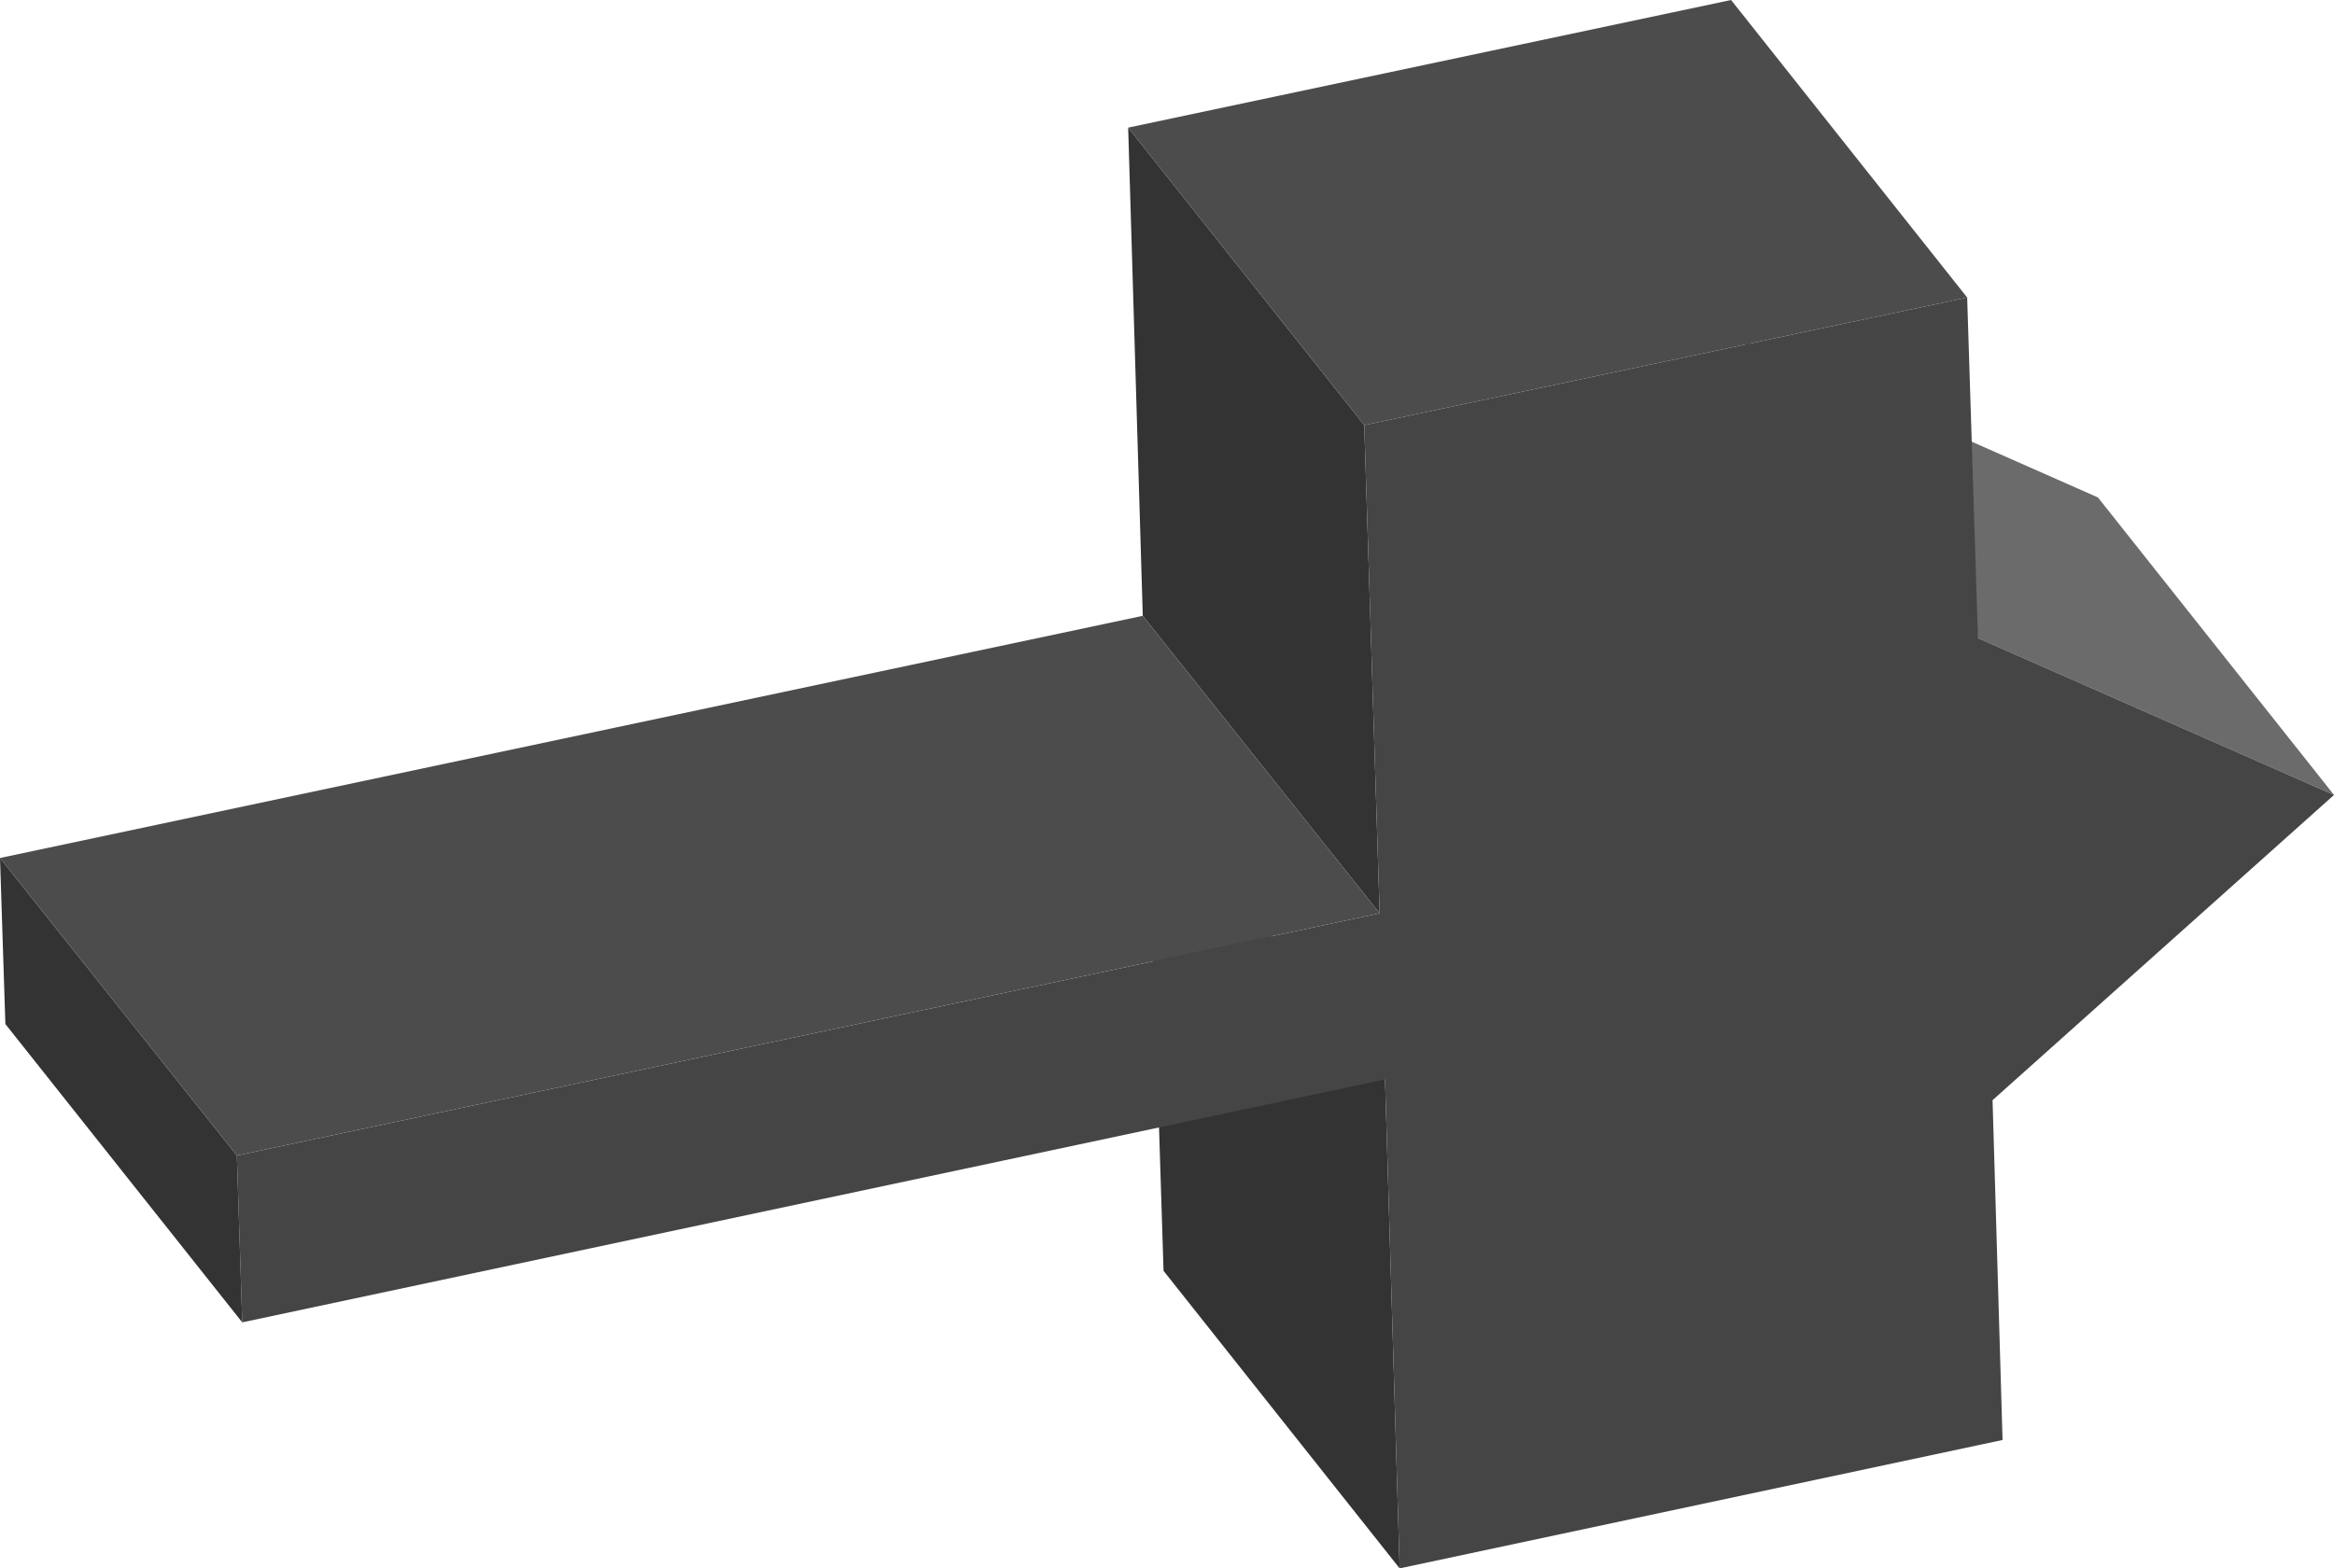
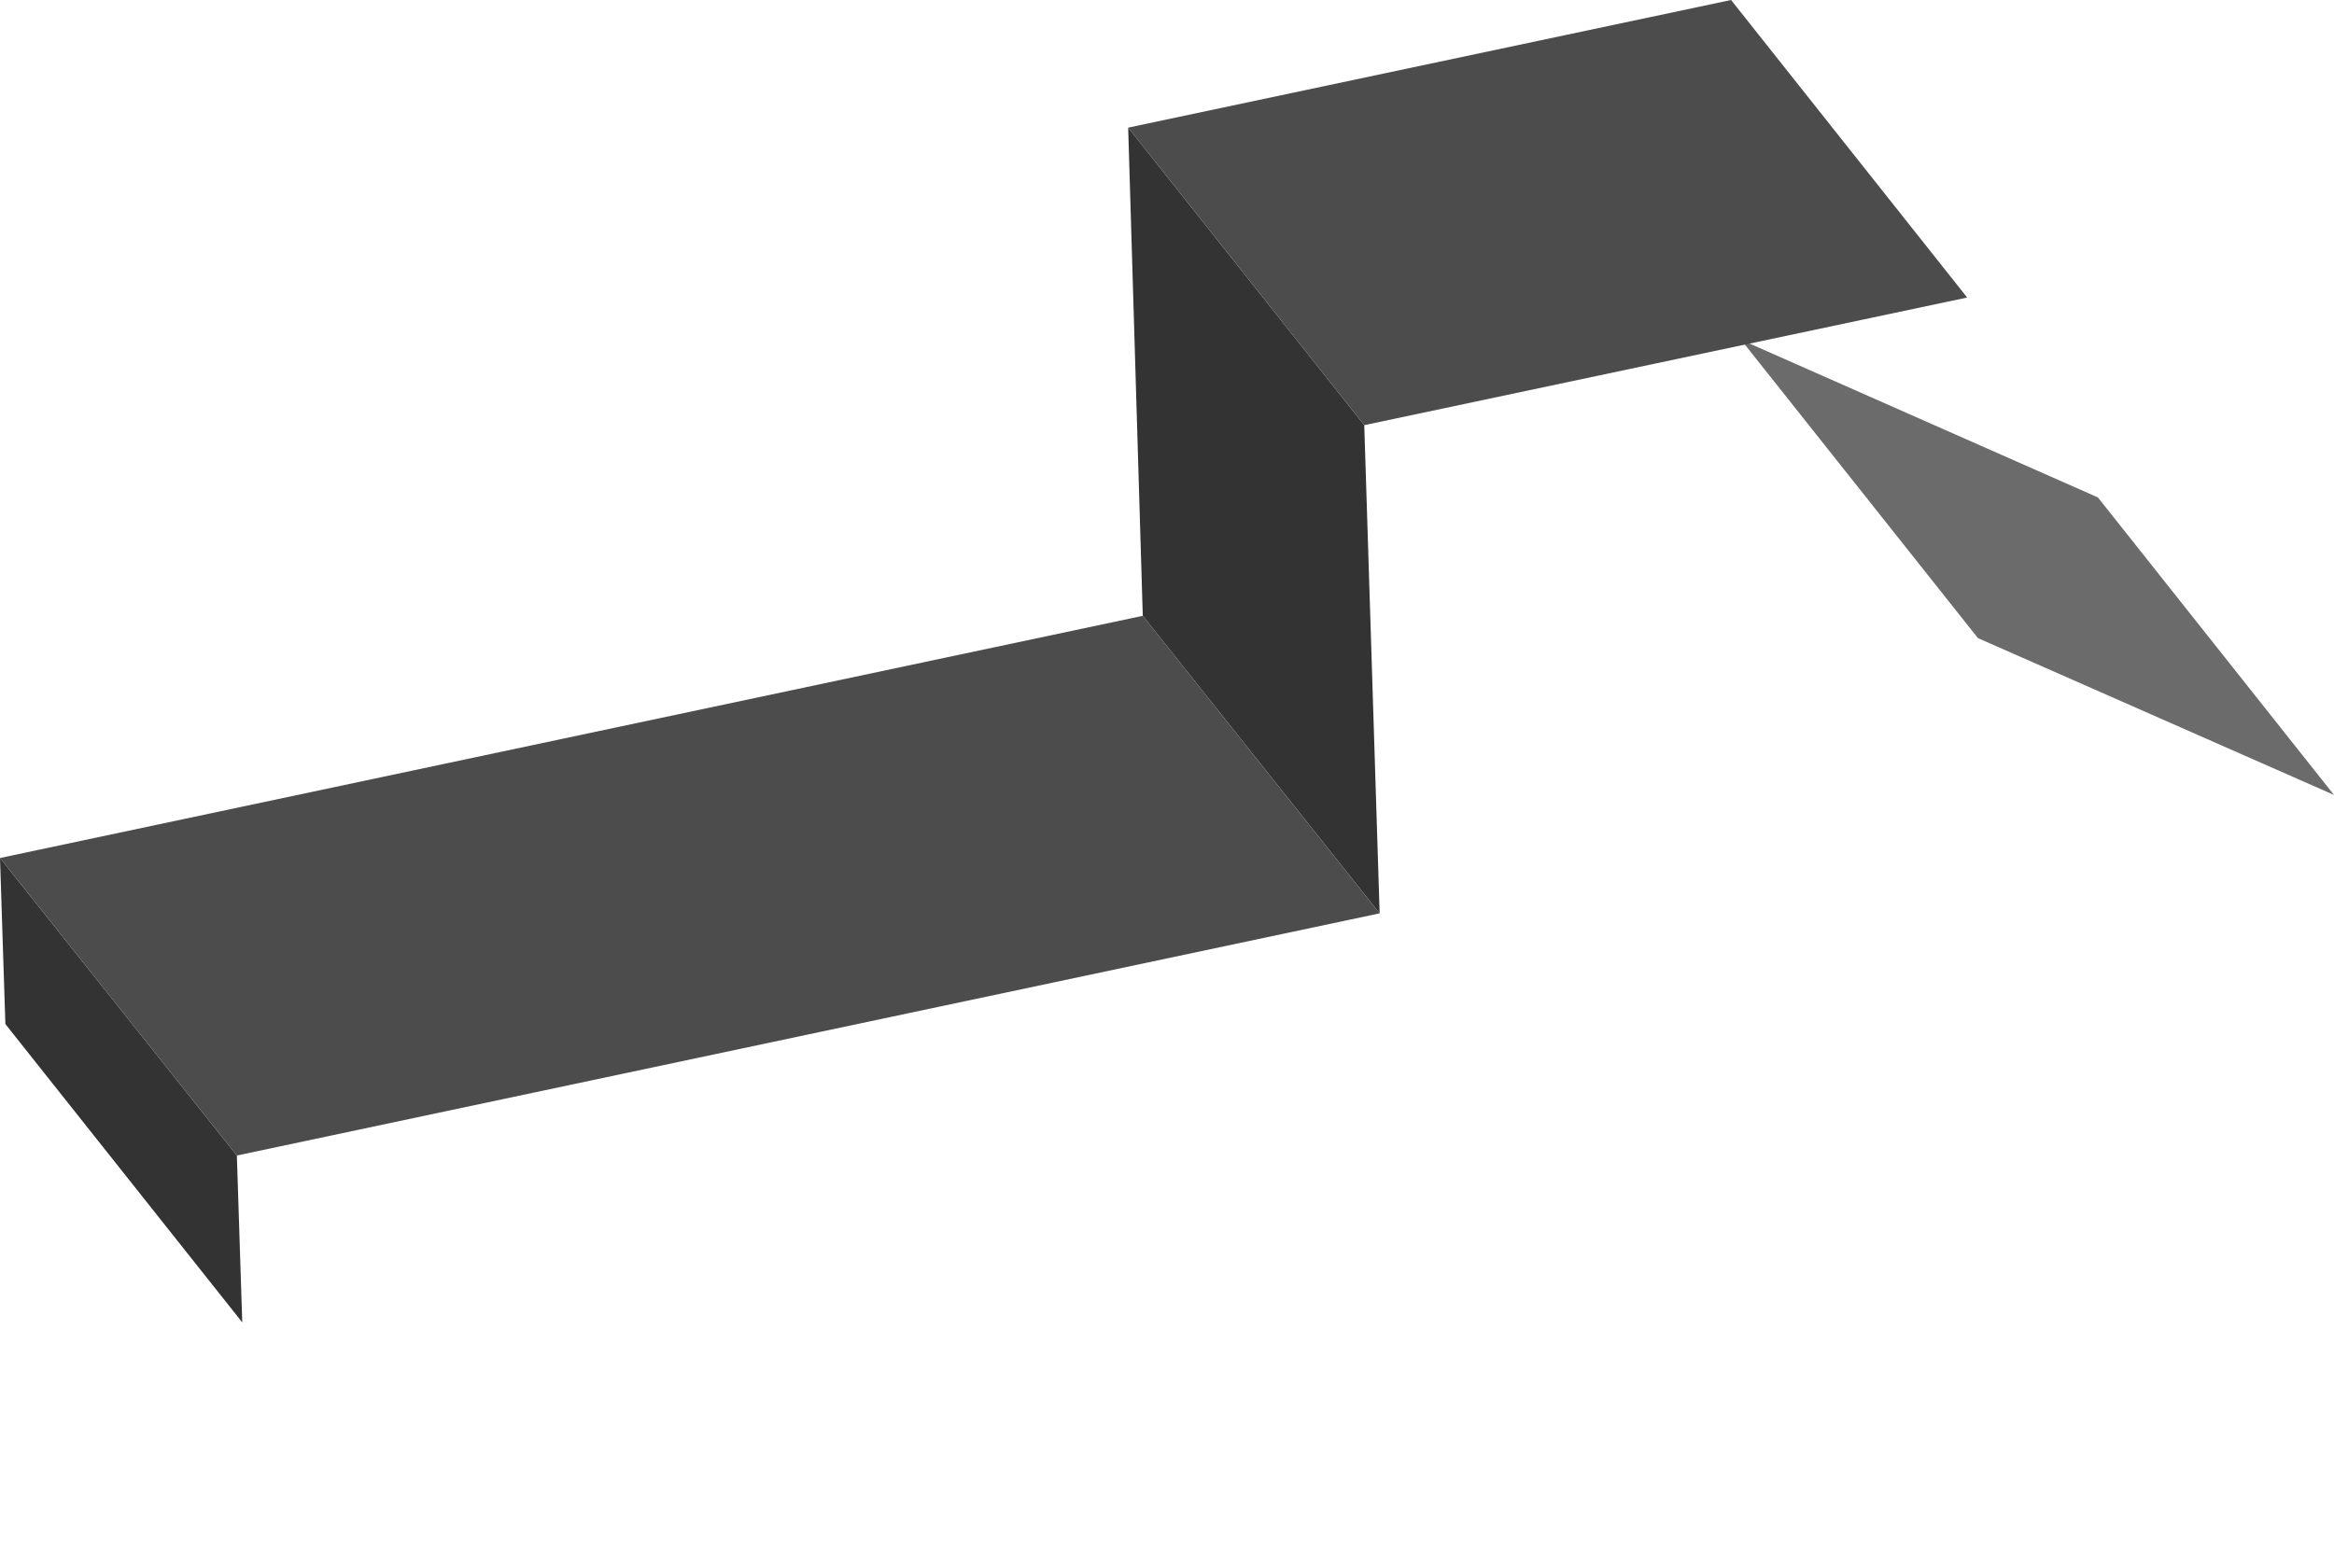
<svg xmlns="http://www.w3.org/2000/svg" xmlns:ns1="http://sodipodi.sourceforge.net/DTD/sodipodi-0.dtd" xmlns:ns2="http://www.inkscape.org/namespaces/inkscape" version="1.0" width="129.766mm" height="87.223mm" id="svg7" ns1:docname="Arrow 0309.wmf">
  <ns1:namedview id="namedview7" pagecolor="#ffffff" bordercolor="#000000" borderopacity="0.25" ns2:showpageshadow="2" ns2:pageopacity="0.0" ns2:pagecheckerboard="0" ns2:deskcolor="#d1d1d1" ns2:document-units="mm" />
  <defs id="defs1">
    <pattern id="WMFhbasepattern" patternUnits="userSpaceOnUse" width="6" height="6" x="0" y="0" />
  </defs>
  <path style="fill:#6b6b6b;fill-opacity:1;fill-rule:evenodd;stroke:none" d="M 415.635,134.128 365.862,71.427 440.844,104.555 l 49.611,62.539 z" id="path1" />
-   <path style="fill:#333333;fill-opacity:1;fill-rule:evenodd;stroke:none" d="m 294.112,329.663 -49.611,-62.539 -3.232,-102.616 49.773,62.377 z" id="path2" />
  <path style="fill:#333333;fill-opacity:1;fill-rule:evenodd;stroke:none" d="m 289.91,191.98 -49.773,-62.539 -3.07,-102.616 49.611,62.539 z" id="path3" />
  <path style="fill:#4c4c4c;fill-opacity:1;fill-rule:evenodd;stroke:none" d="M 286.678,89.365 237.067,26.826 363.761,0 413.372,62.539 Z" id="path4" />
-   <path style="fill:#454545;fill-opacity:1;fill-rule:evenodd;stroke:none" d="m 415.635,134.128 74.821,32.966 -71.75,64.155 2.101,71.427 -126.694,26.987 -3.07,-102.777 L 50.904,277.951 49.773,242.884 289.91,191.98 286.678,89.365 413.372,62.539 Z" id="path5" />
  <path style="fill:#333333;fill-opacity:1;fill-rule:evenodd;stroke:none" d="M 50.904,277.951 1.131,215.251 0,180.345 49.773,242.884 Z" id="path6" />
  <path style="fill:#4c4c4c;fill-opacity:1;fill-rule:evenodd;stroke:none" d="M 49.773,242.884 0,180.345 l 240.137,-50.904 49.773,62.539 z" id="path7" />
</svg>